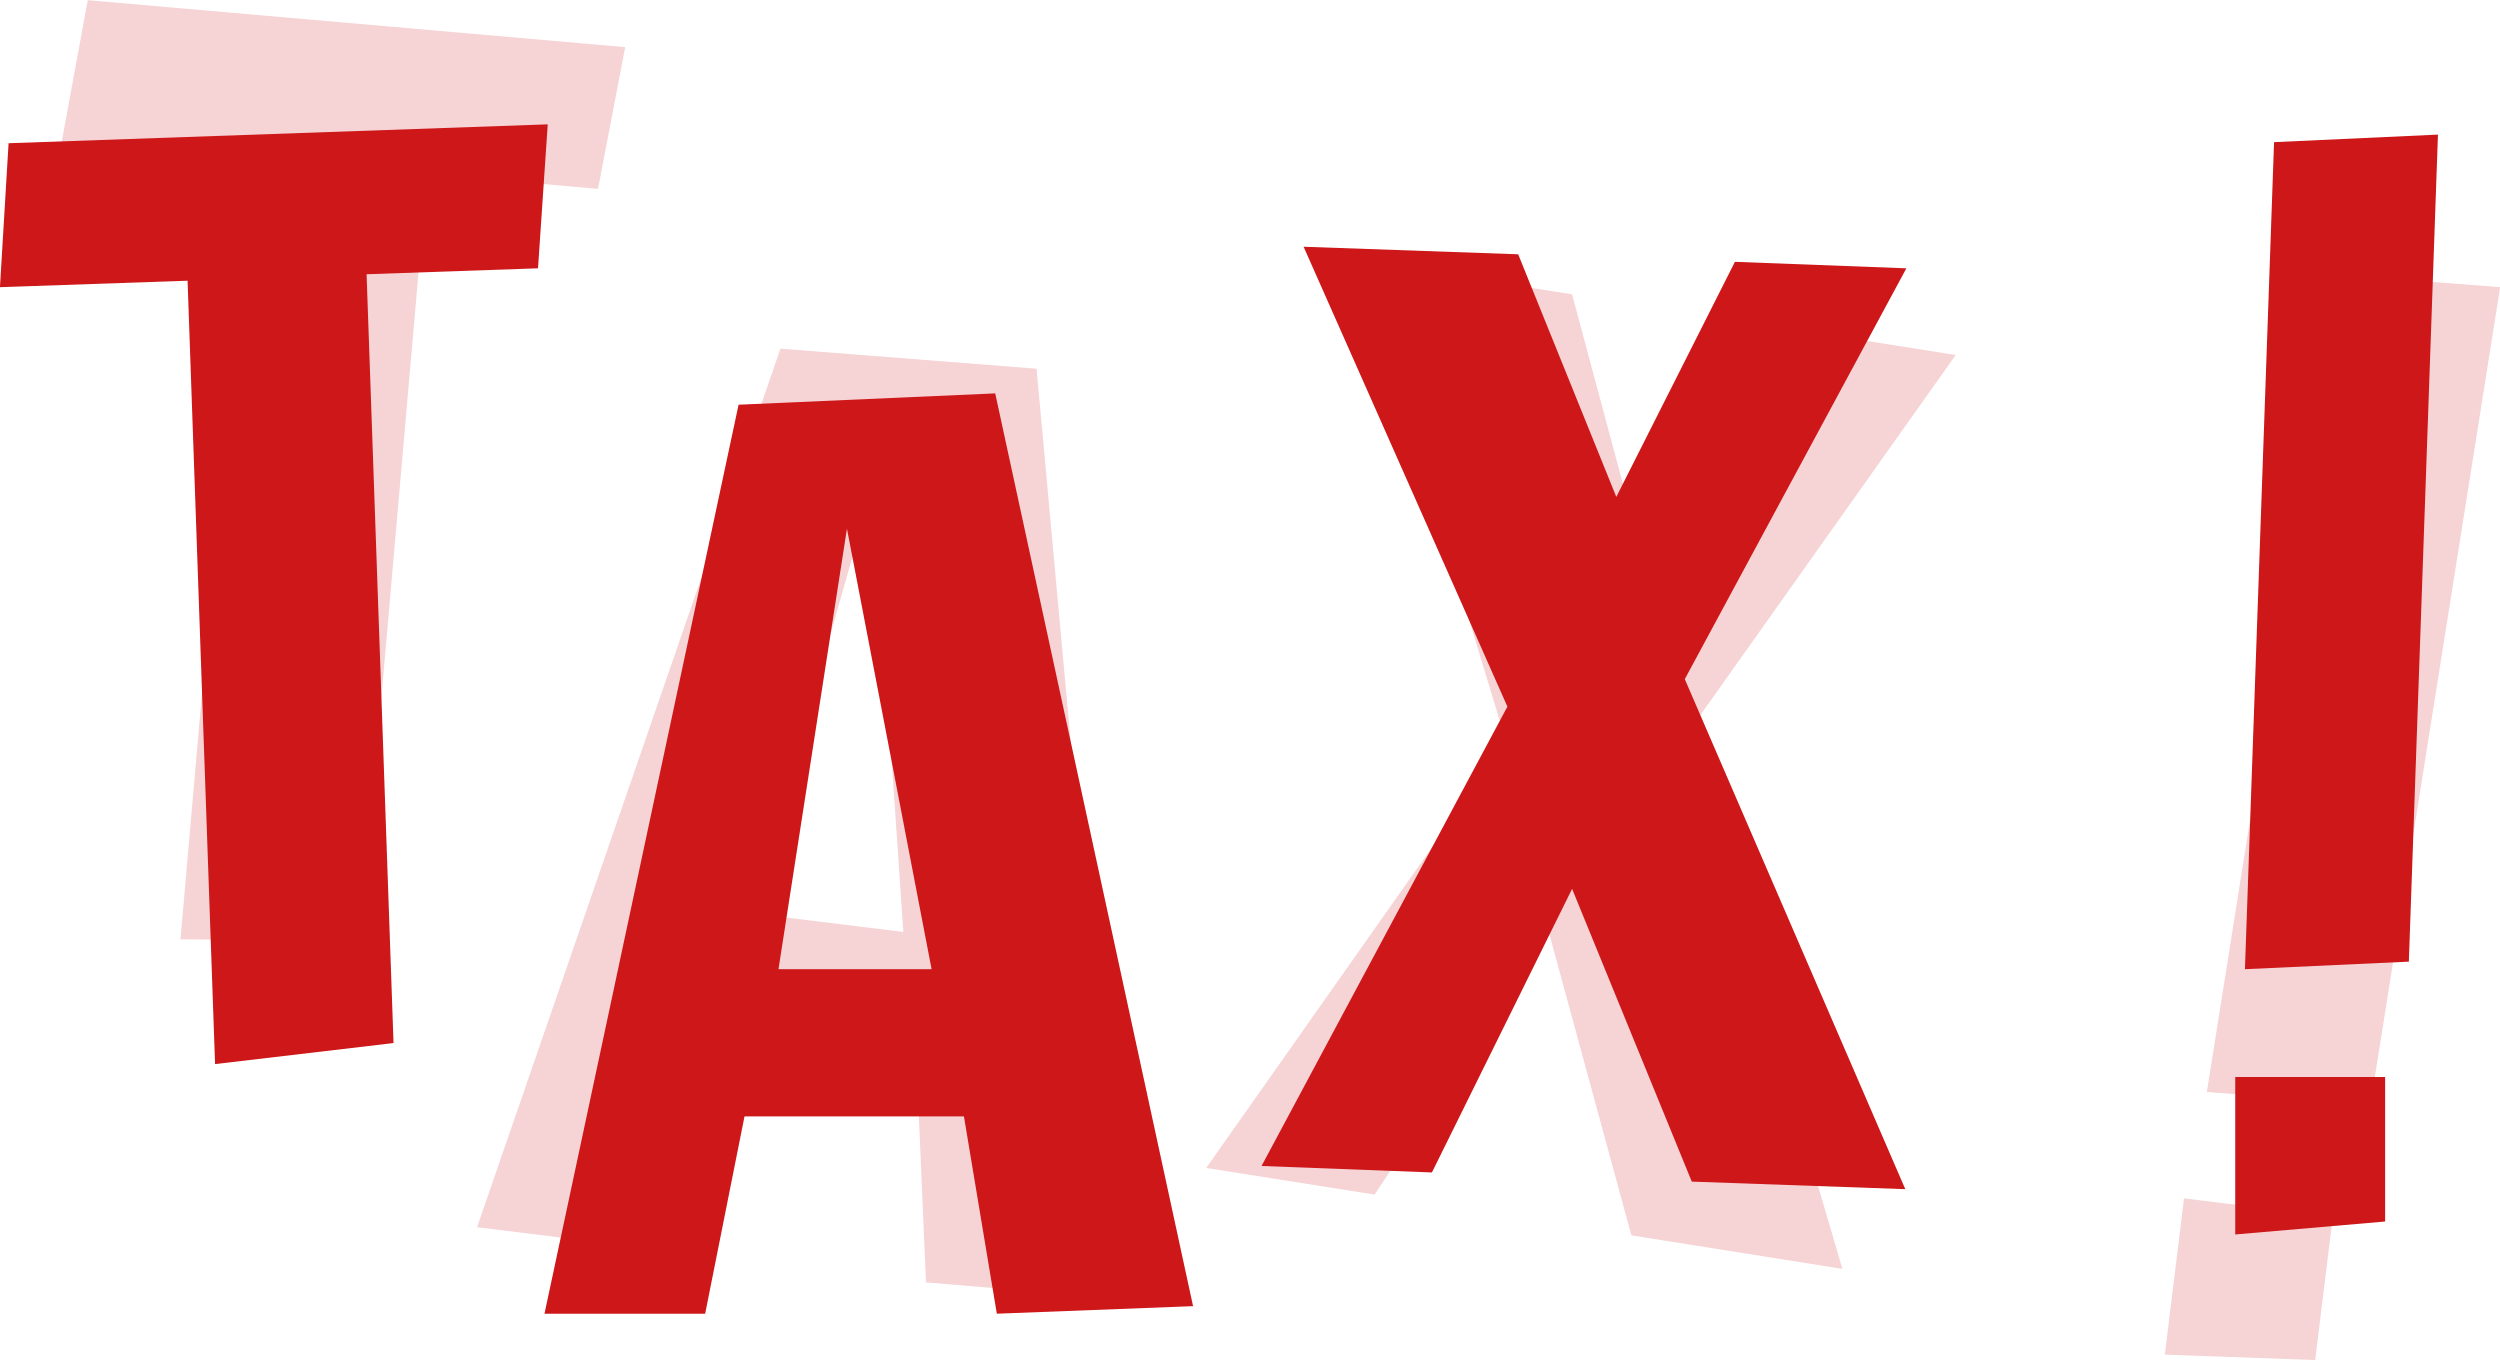
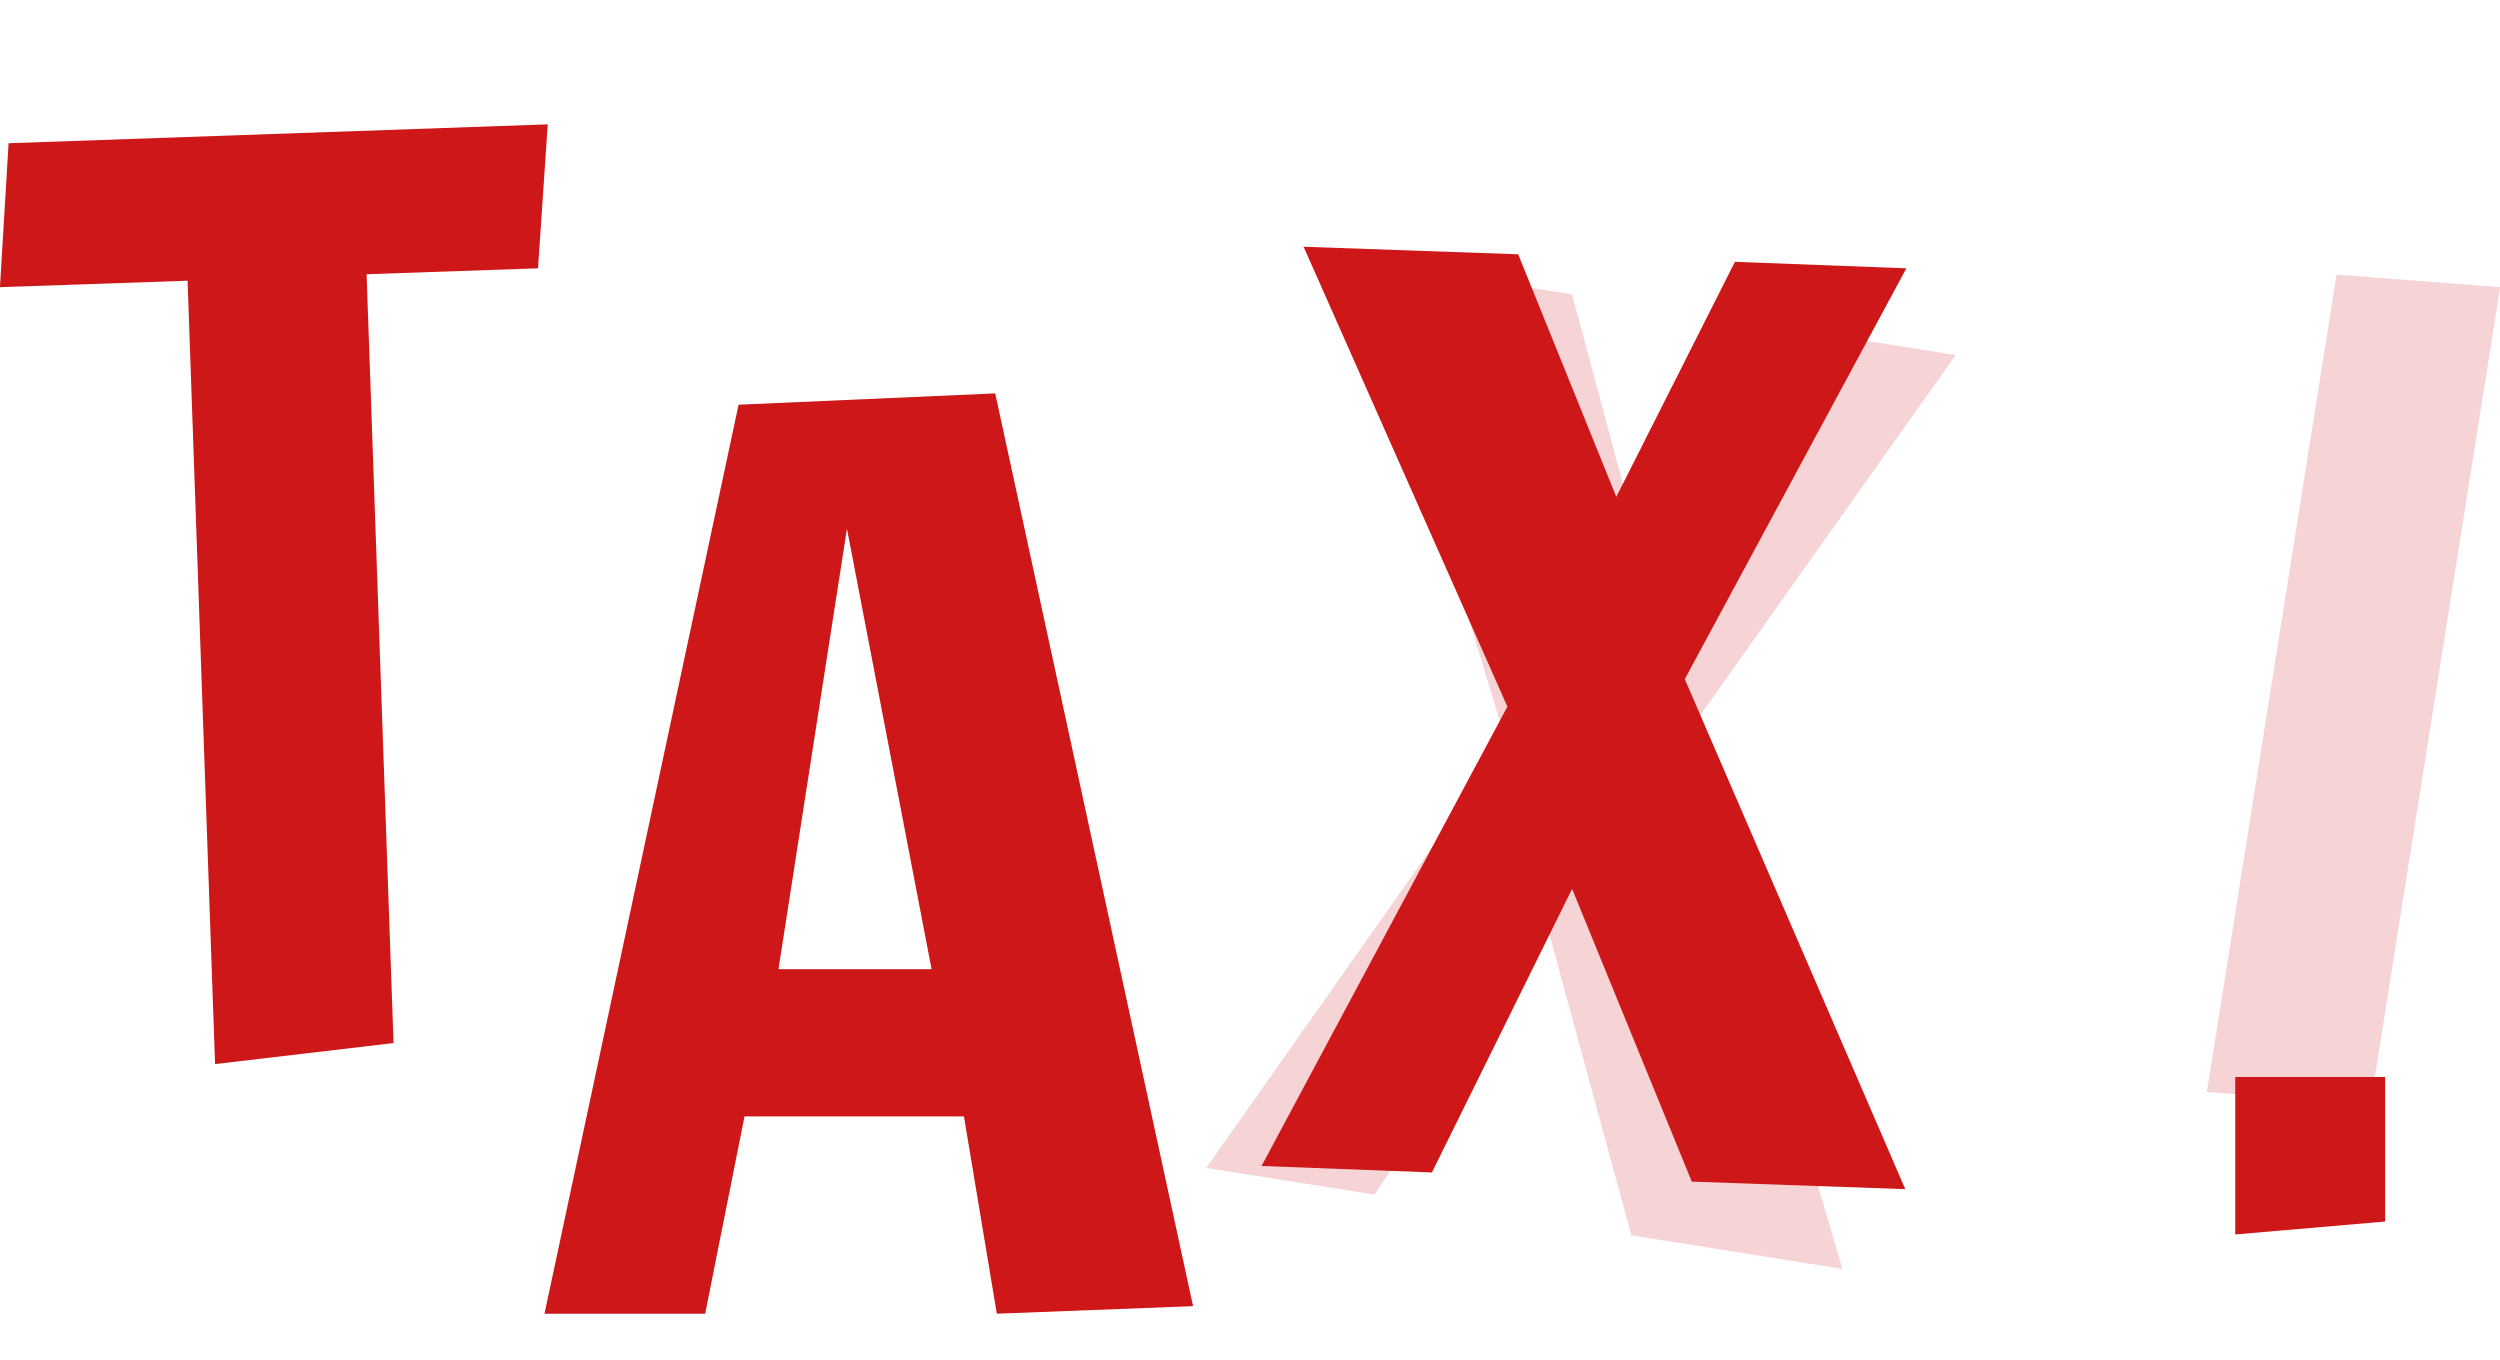
<svg xmlns="http://www.w3.org/2000/svg" version="1.1" id="Ebene_1" x="0px" y="0px" width="463.7px" height="252.3px" viewBox="0 0 463.7 252.3" style="enable-background:new 0 0 463.7 252.3;" xml:space="preserve">
  <style type="text/css">
	.st0{fill:#CD1719;}
	.st1{opacity:0.189;}
</style>
  <g id="Gruppe_28" transform="translate(-1321.755 -52.963)">
    <g id="taxi-grafik" transform="translate(198.747 -517.471)">
      <g id="Gruppe_20" transform="translate(952 592)">
        <path id="Pfad_58" class="st0" d="M244,171.9l-5-142.6l31.8-1.1l1.8-26.7L172.6,5L171,31.7l34.8-1.2l5.1,145.3L244,171.9z" />
        <path id="Pfad_59" class="st0" d="M328.1,76.5l15.7,81.7h-28.4L328.1,76.5z M308,53.5l-36,168.6h29.8l7.3-36.6h40.7l6.1,36.6     l36.4-1.4L355.6,51.4L308,53.5z" />
        <path id="Pfad_60" class="st0" d="M436.6,195.9l26-52.6l22.2,54.3l39.6,1.4l-40.9-94.6l41.1-76.2L492.8,27l-22,43.6l-18.2-45     l-39.8-1.4l37.8,85.3l-45.6,85.2L436.6,195.9z" />
        <path id="Pfad_62" class="st0" d="M585.6,178.2v29.2l27.8-2.4v-26.8H585.6z" />
      </g>
-       <path id="Pfad_65" class="st0" d="M1544.8,596.8l-5.4,153.4l30.4-1.4l5.4-153.4L1544.8,596.8z" />
    </g>
    <g id="taxi-grafik-2" transform="translate(295.068 -677.353) rotate(7)" class="st1">
      <g id="Gruppe_20-2" transform="translate(952 592)">
-         <path id="Pfad_58-2" class="st0" d="M243.6,172.7l-5-142.6l31.8-1.1l1.8-26.7L172.2,5.8l-1.6,26.7l34.8-1.2l5.1,145.3     L243.6,172.7z" />
-         <path id="Pfad_59-2" class="st0" d="M327.7,77.2l15.7,81.7h-28.4L327.7,77.2z M307.6,54.3l-36,168.6l29.8,0l7.3-36.6l40.7,0     l6.1,36.6l36.4-1.4L355.2,52.2L307.6,54.3z" />
        <path id="Pfad_60-2" class="st0" d="M436.1,196.6l26-52.6l22.2,54.3l39.6,1.4l-40.9-94.6l41.1-76.2l-31.8-1.1l-22,43.6l-18.2-45     L412.3,25l37.8,85.3l-45.6,85.2L436.1,196.6z" />
-         <path id="Pfad_62-2" class="st0" d="M585.2,179l0,29.2l27.8-2.4V179H585.2z" />
      </g>
      <path id="Pfad_65-2" class="st0" d="M1544.4,597.5l-5.4,153.4l30.4-1.4l5.4-153.4L1544.4,597.5z" />
    </g>
  </g>
</svg>